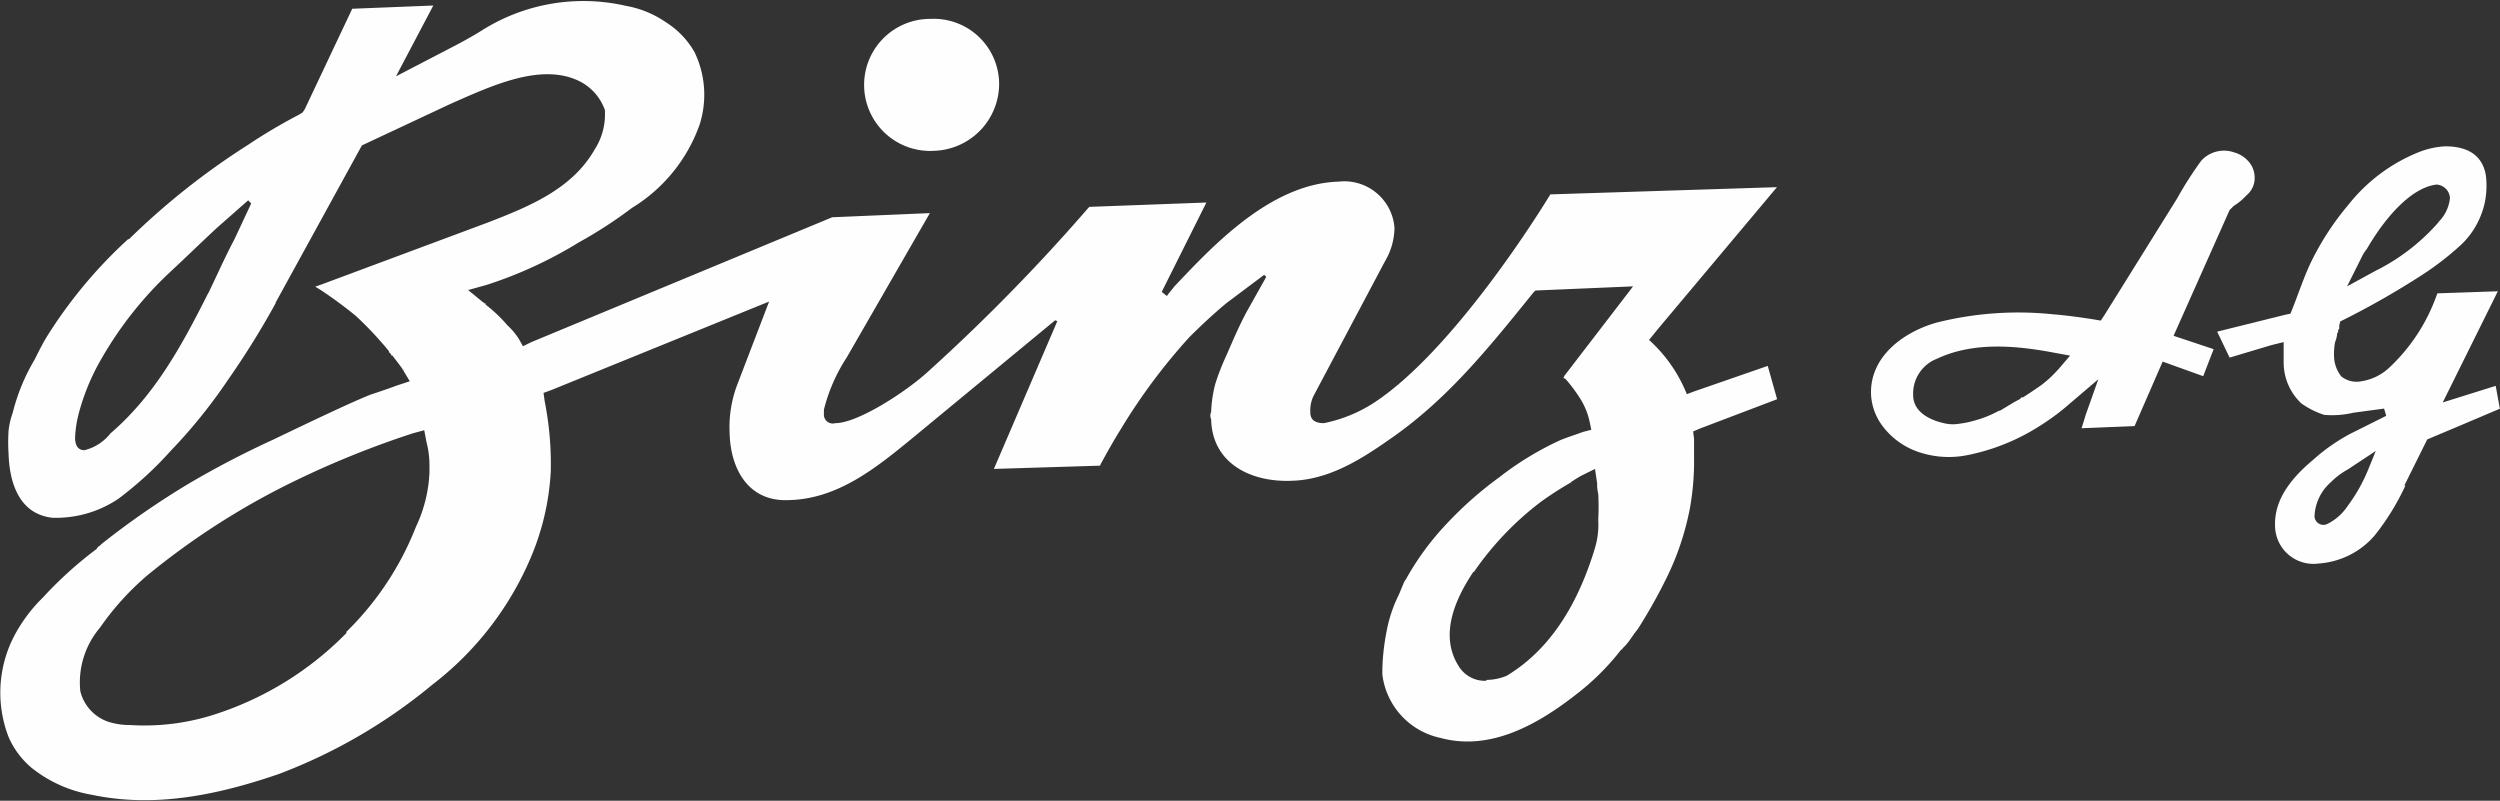
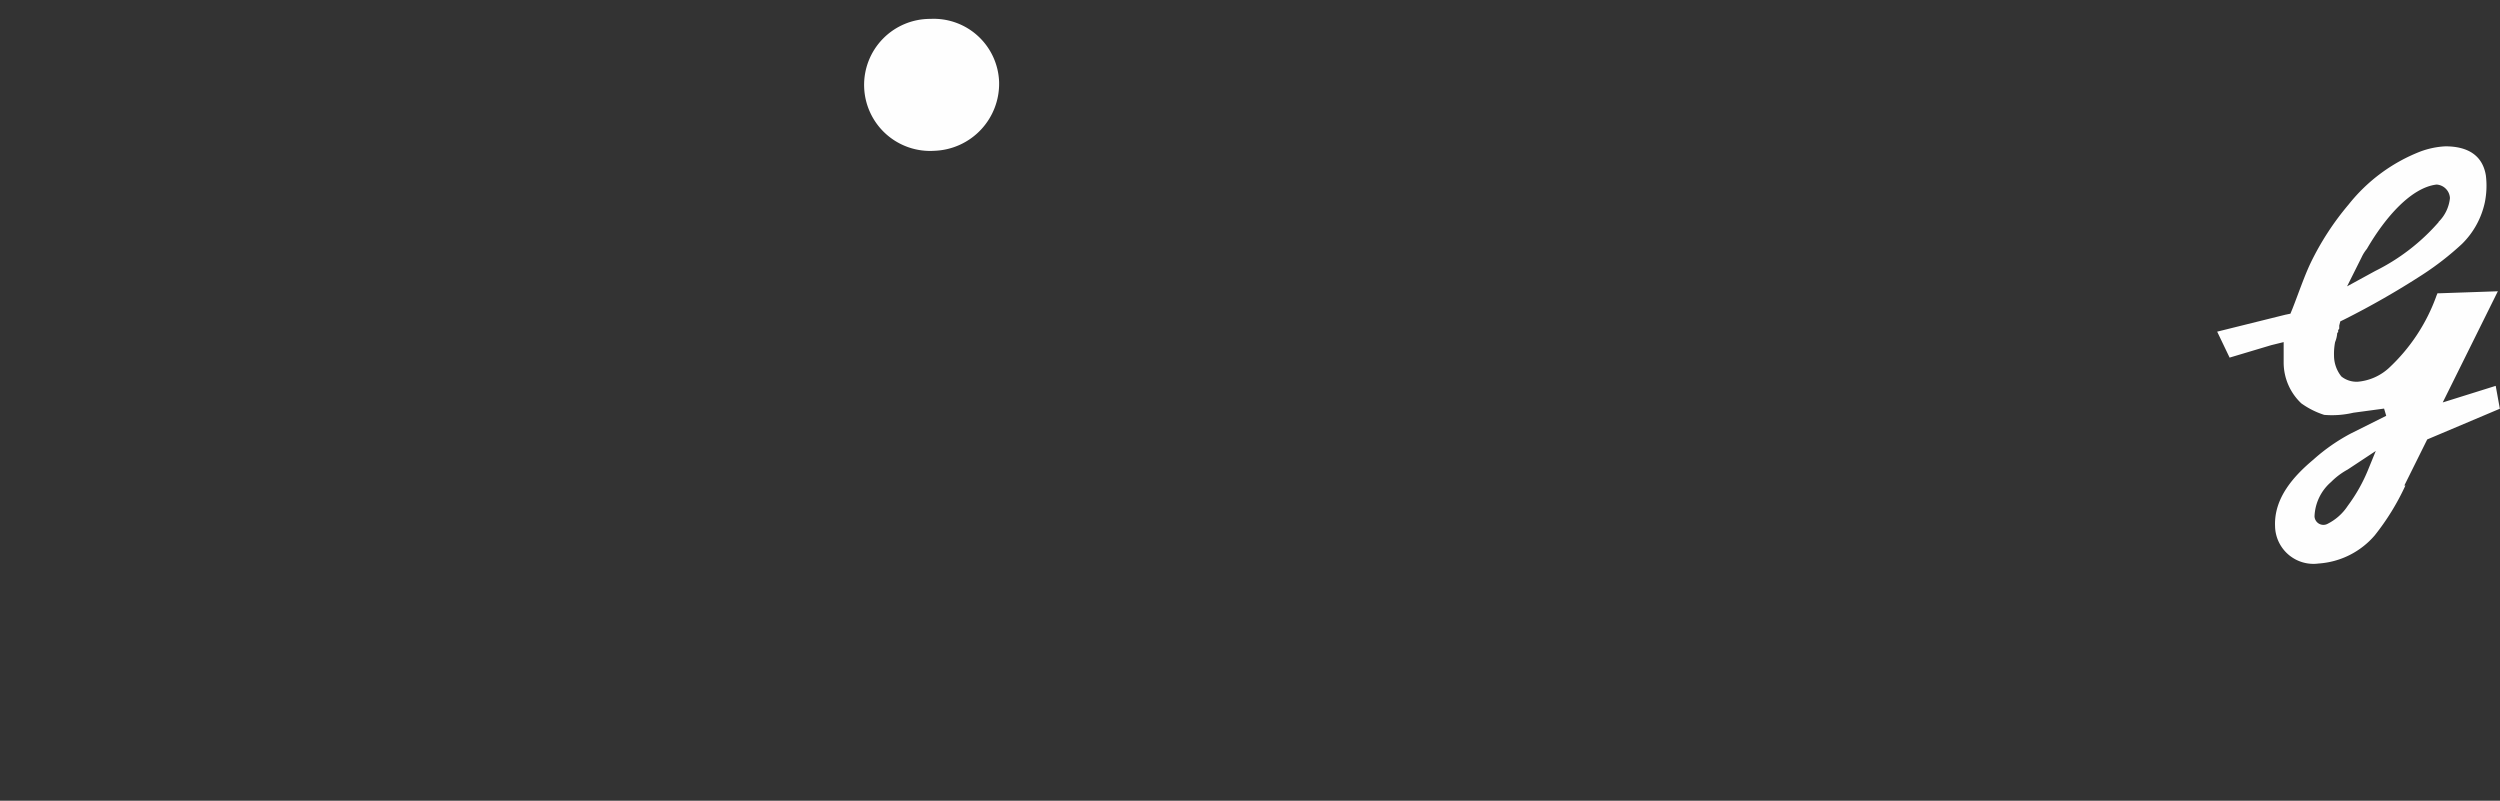
<svg xmlns="http://www.w3.org/2000/svg" id="Ebene_1" data-name="Ebene 1" viewBox="0 0 162.82 52.15">
  <rect x="0" y="0" width="162.82" height="52.15" fill="#333333" stroke="none" />
  <defs>
    <style>.cls-1{fill:#fefefe;fill-rule:evenodd;}</style>
  </defs>
-   <path class="cls-1" d="M19.55,21.24,25.17,11l5.76-2.7c2.64-1.16,5.89-2.71,8.39-1.49A3.34,3.34,0,0,1,41,8.71v.41a4.22,4.22,0,0,1-.68,2.16C38.85,13.86,36,15,33.43,16l-10.9,4.06-.4.14.33.2a28,28,0,0,1,2.31,1.7,22.69,22.69,0,0,1,2.16,2.3v.06l.14.14v.07h.07c.27.34.47.61.67.88v.06h.07v.07l.41.68-.82.27c-.54.2-1.15.41-1.76.61-1.35.54-4.19,1.9-6.29,2.91A60.57,60.57,0,0,0,13.94,33a52.89,52.89,0,0,0-5.69,3.93l-.14.13a.21.21,0,0,1-.13.07v.07H7.91v.07a25.34,25.34,0,0,0-3.52,3.18A10.07,10.07,0,0,0,2.7,42.63a8,8,0,0,0-.54,6.9,5.46,5.46,0,0,0,1.49,2,8.56,8.56,0,0,0,3.92,1.76c4.13.88,8.26,0,12.19-1.35a35,35,0,0,0,10-5.82,20.52,20.52,0,0,0,6.49-8.47,16.56,16.56,0,0,0,1.22-5.41,21,21,0,0,0-.4-4.6L37,27.12l.54-.2,14.15-5.75-2.1,5.48a7.84,7.84,0,0,0-.47,3.11c.06,2.31,1.22,4.47,3.86,4.34,3.18-.07,5.68-2.1,8-4l9.34-7.71.14.06-4.13,9.62,6.84-.21h.07l.06-.13c.41-.75.82-1.49,1.29-2.24a38.33,38.33,0,0,1,4.47-6c.81-.81,1.62-1.56,2.43-2.23l2.44-1.83.14.13-1.29,2.3c-.47.88-.88,1.83-1.29,2.78a15.79,15.79,0,0,0-.74,1.89,8.26,8.26,0,0,0-.27,1.83.57.57,0,0,0,0,.48c.07,2.91,2.64,4.12,5.28,4,2.3-.07,4.33-1.29,6.16-2.57,3.79-2.57,6.43-5.82,9.54-9.68l.14-.14,6.36-.27L103.49,26l-.07.14.14.07a10.31,10.31,0,0,1,1,1.35,4.68,4.68,0,0,1,.55,1.35l.13.61-.54.14c-.54.2-1,.34-1.49.54a20.15,20.15,0,0,0-4,2.44,24.06,24.06,0,0,0-3.39,3,17.88,17.88,0,0,0-2.64,3.59l-.13.2-.34.82a9,9,0,0,0-.81,2.43,14.58,14.58,0,0,0-.27,2.44v.34a4.82,4.82,0,0,0,3.79,4.13c3.25.88,6.36-.88,8.93-2.91a16,16,0,0,0,2.84-2.85c.07,0,.07,0,.07-.06a3.37,3.37,0,0,0,.48-.55l.33-.47.21-.27a34.63,34.63,0,0,0,1.83-3.25,17.81,17.81,0,0,0,1.55-4.6,17.24,17.24,0,0,0,.27-3.32V30.1l-.06-.47.47-.2,5-1.9-.61-2.17L112,27l-.54.2A9.51,9.51,0,0,0,109,23.67l.55-.68,7.78-9.27-14.76.47c-.94,1.56-6.43,10.23-11.44,13.54a9.38,9.38,0,0,1-3.31,1.36c-.55,0-.88-.21-.88-.68a2.21,2.21,0,0,1,.2-1.08l4.67-8.8a4.36,4.36,0,0,0,.61-2.17,3.28,3.28,0,0,0-3.65-3c-4.47.14-8.26,4.27-10.7,6.84-.14.2-.34.4-.47.61l-.34-.27,1.15-2.3,1.76-3.52L72.62,15h-.06l-.07.06A122.42,122.42,0,0,1,62,25.77c-1.42,1.29-4.54,3.32-6,3.32a.58.58,0,0,1-.74-.61v-.27a11.12,11.12,0,0,1,1.48-3.39l5.42-9.41-6.36.27L36.21,23.81l-.55.27-.27-.48a4.49,4.49,0,0,0-.74-.88,9.46,9.46,0,0,0-1.42-1.35V21.3h-.07a.06.06,0,0,0-.07-.06l-1-.82,1.22-.34a27.73,27.73,0,0,0,6-2.77,29.16,29.16,0,0,0,3.45-2.24,10.44,10.44,0,0,0,4.4-5.41,6.39,6.39,0,0,0-.33-4.74A5.51,5.51,0,0,0,45,3a6.62,6.62,0,0,0-2.64-1.09A12.38,12.38,0,0,0,33,3.5c-.54.34-1.15.68-1.76,1l-3.85,2,2.43-4.61-5.28.21L21.45,8.64l-.14.21-.2.13a35.16,35.16,0,0,0-3.38,2A47.19,47.19,0,0,0,10,17.11H9.94a30.52,30.52,0,0,0-5.21,6.22c-.34.54-.61,1.09-.88,1.63a12.69,12.69,0,0,0-1.42,3.45,5.09,5.09,0,0,0-.27,1.15,11.59,11.59,0,0,0,0,1.56C2.22,32.94,2.83,35,5,35.25A7.26,7.26,0,0,0,9.33,34a23.56,23.56,0,0,0,3.39-3.11,34.27,34.27,0,0,0,3.72-4.61,53.72,53.72,0,0,0,3.11-5Zm4.61,21.52A21,21,0,0,1,15.76,48a14.87,14.87,0,0,1-5.68.75,4.6,4.6,0,0,1-1.42-.21,2.8,2.8,0,0,1-1.83-2,5.51,5.51,0,0,1,1.28-4.13,17.88,17.88,0,0,1,3.05-3.38,48.53,48.53,0,0,1,9.75-6.23,60.59,60.59,0,0,1,7.58-3.05l.74-.2.14.74a6.06,6.06,0,0,1,.2,1.56v.47a9.18,9.18,0,0,1-.88,3.52,19.57,19.57,0,0,1-4.53,6.84Zm-9-22.14C13.46,24,11.7,27.26,8.79,29.76A3.09,3.09,0,0,1,7.1,30.85c-.34,0-.61-.21-.61-.82a7.48,7.48,0,0,1,.2-1.42,14.41,14.41,0,0,1,1.56-3.79,24.11,24.11,0,0,1,4.33-5.48c1.08-1,2.1-2,3.18-3l2-1.76.2.2-1.08,2.31c-.61,1.15-1.15,2.37-1.7,3.51ZM97.6,38.77a19.87,19.87,0,0,1,4.33-4.54,22.05,22.05,0,0,1,2-1.29.06.06,0,0,1,.06-.06,6.77,6.77,0,0,1,.68-.41l.81-.4.14.94a2.45,2.45,0,0,0,.07.68,15.88,15.88,0,0,1,0,1.69,5.3,5.3,0,0,1-.21,1.83c-1,3.32-2.71,6.5-5.75,8.33a3.44,3.44,0,0,1-1.29.27l-.07.06a2,2,0,0,1-1.76-.94c-1.28-2-.27-4.34.95-6.16" transform="translate(-1.6 -1.53)" />
  <path class="cls-1" d="M158.19,33.15l1.49-3,4.73-2-.27-1.49-3.45,1.08,3.59-7.24-3.79.13h-.14l-.06.14a11.9,11.9,0,0,1-3.12,4.74,3.44,3.44,0,0,1-2,.88,1.59,1.59,0,0,1-1.08-.34,2.18,2.18,0,0,1-.48-1.35,4.08,4.08,0,0,1,.07-.89,1.87,1.87,0,0,0,.14-.61.06.06,0,0,0,.06-.06v-.14c.07,0,.07-.07.07-.13v-.14l.07-.27.27-.13a53.87,53.87,0,0,0,5.08-2.91,18.88,18.88,0,0,0,2.57-2,5.37,5.37,0,0,0,1.49-2.7,5.48,5.48,0,0,0,.07-1.76c-.21-1.29-1.15-1.9-2.64-1.9a5.46,5.46,0,0,0-1.63.34,11.12,11.12,0,0,0-4.67,3.45,18,18,0,0,0-2.5,3.86c-.41.88-.75,1.89-1.15,2.91l-.14.34-.34.07L146,23.13l.68,1.42.13.27,2.71-.81.81-.2v1.35a3.66,3.66,0,0,0,1.15,2.64,5.34,5.34,0,0,0,1.49.75,6.1,6.1,0,0,0,1.9-.14l2-.27.14.47-2.3,1.15a12.12,12.12,0,0,0-2.44,1.7c-1.29,1.08-2.57,2.5-2.5,4.33a2.5,2.5,0,0,0,2.84,2.44,5.28,5.28,0,0,0,3.65-1.83,15.84,15.84,0,0,0,2-3.25ZM160.42,16a13.33,13.33,0,0,1-4.13,3.18l-1.83,1,.95-1.9a2.52,2.52,0,0,1,.34-.54c1.22-2.1,2.91-4,4.54-4.19a.93.93,0,0,1,.87.88,2.53,2.53,0,0,1-.74,1.55Zm-7,16.92a4.63,4.63,0,0,1,1.08-.81l1.83-1.21-.47,1.15a10.69,10.69,0,0,1-1.36,2.43,3.38,3.38,0,0,1-1.28,1.15.58.58,0,0,1-.88-.47,3.11,3.11,0,0,1,1.08-2.24" transform="translate(-1.6 -1.53)" />
-   <path class="cls-1" d="M145.8,24.28l-2.64-.88,3.65-8.19.14-.14.13-.13a3.86,3.86,0,0,0,.82-.68,1.46,1.46,0,0,0,.54-1.22A1.57,1.57,0,0,0,148,12a1.88,1.88,0,0,0-.88-.54,2,2,0,0,0-2.16.54,24,24,0,0,0-1.56,2.44L138.69,22l-.27.41-.41-.07c-.88-.14-1.82-.27-2.7-.34a21.83,21.83,0,0,0-7.58.54c-2.17.61-4.4,2.24-4.27,4.74a3.71,3.71,0,0,0,.75,2,4.9,4.9,0,0,0,2.57,1.76,6.11,6.11,0,0,0,2.91.14,13.69,13.69,0,0,0,4.74-1.9,15.09,15.09,0,0,0,2-1.49l1.83-1.56-.82,2.31-.27.88,3.45-.14,1.83-4.2,2.64.95.68-1.76Zm-12.52,3.11-.14.14c-.41.2-.81.47-1.29.75h-.06a7.17,7.17,0,0,1-1.7.67,6.22,6.22,0,0,1-1.21.21,2.45,2.45,0,0,1-.68-.07c-.95-.21-2-.75-2-1.83a2.43,2.43,0,0,1,1.56-2.37c2.3-1.08,5-.88,7.51-.41l1.15.21-.75.88-.06.06a7.53,7.53,0,0,1-1.09,1l-.6.41-.61.4v-.07" transform="translate(-1.6 -1.53)" />
  <path class="cls-1" d="M62.2,2.76a4.3,4.3,0,1,0,.27,8.59,4.37,4.37,0,0,0,4.2-4.47A4.26,4.26,0,0,0,62.2,2.76" transform="translate(-1.6 -1.53)" />
</svg>